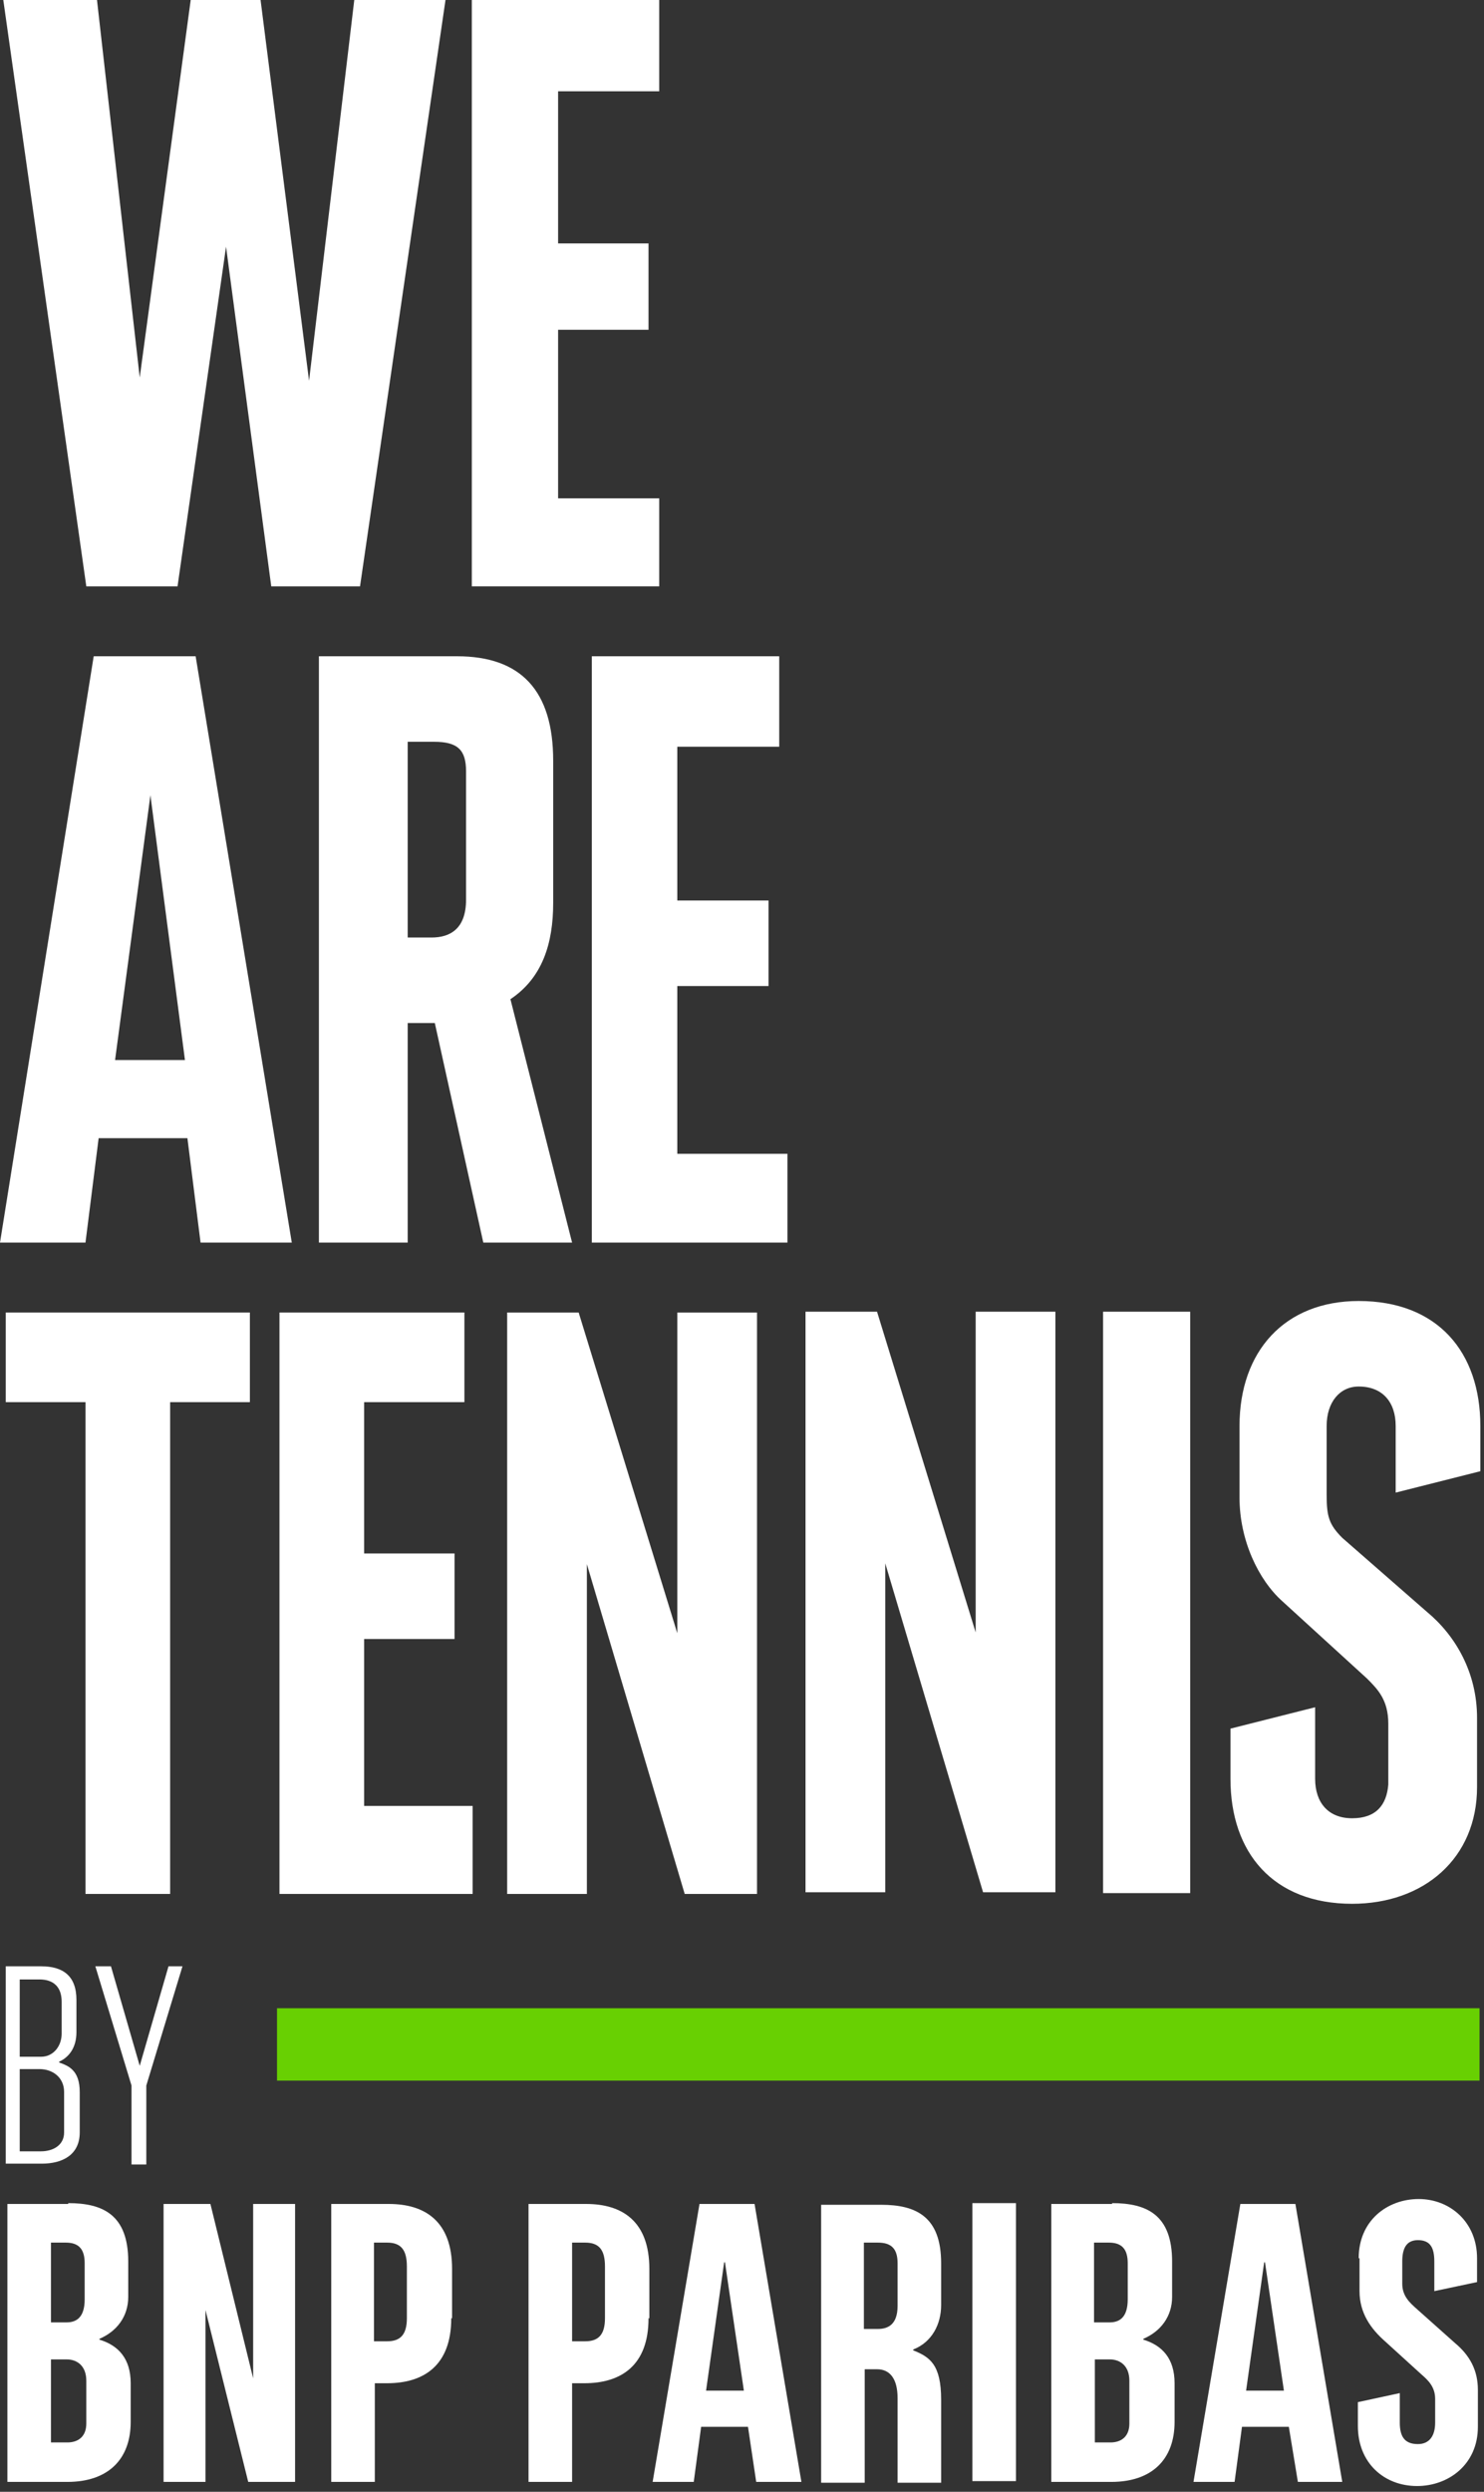
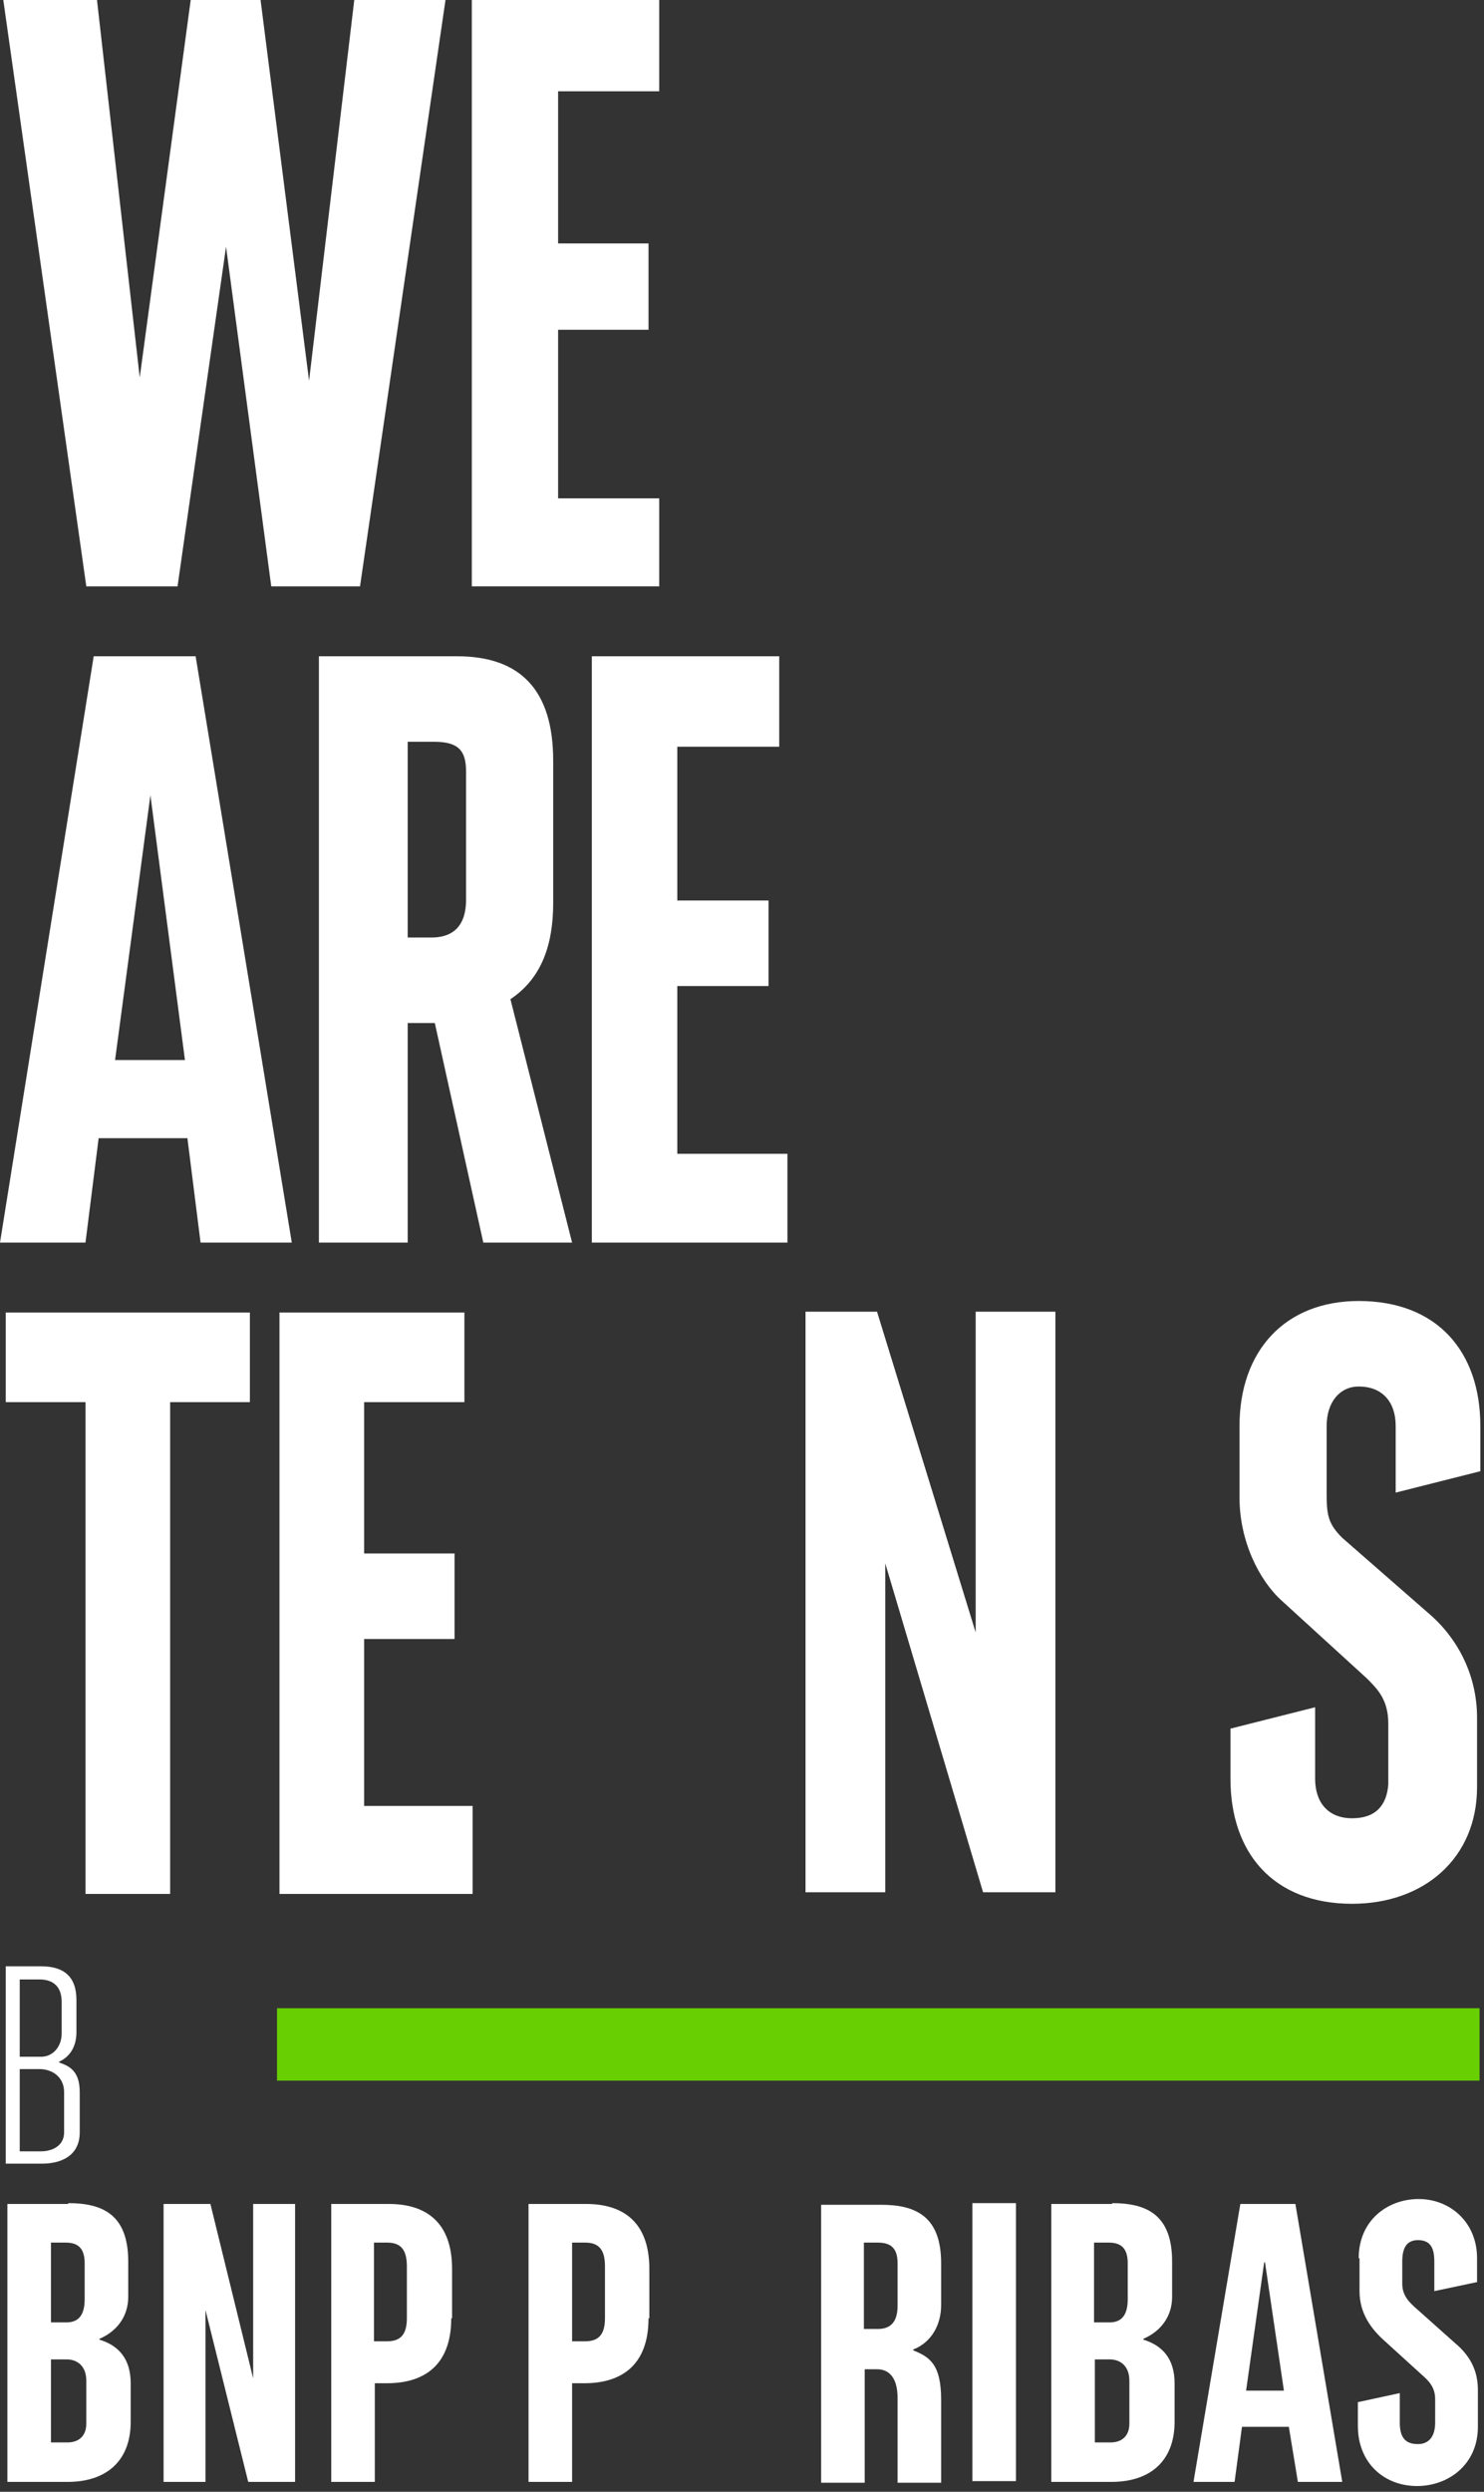
<svg xmlns="http://www.w3.org/2000/svg" width="115px" height="193px" viewBox="0 0 115 193" version="1.1">
  <rect x="0" y="0" width="115" height="193" fill="#333333" stroke="none" />
  <title>Logo-WAT-Large</title>
  <desc>Created with Sketch.</desc>
  <g id="Homepage-finalisation-Copy" stroke="none" stroke-width="1" fill="none" fill-rule="evenodd">
    <g id="WAT-Homepage-Desktop-Live-En-Cours" transform="translate(-80, -40)" fill-rule="nonzero">
      <g id="Header">
        <g id="Logo-WAT-Large" transform="translate(80, 40)">
          <g id="Group" transform="translate(0, 170.069)" fill="#FFFFFF">
            <path d="M5.287,0.573 C7.962,0.573 9.937,1.465 9.937,5.096 L9.937,7.835 C9.937,9.363 9.045,10.51 7.707,11.083 L7.707,11.147 C9.172,11.593 10.128,12.612 10.128,14.523 L10.128,17.517 C10.128,20.447 8.344,22.166 5.223,22.166 L0.573,22.166 L0.573,0.637 L5.287,0.637 L5.287,0.573 Z M3.949,9.809 L5.159,9.809 C5.924,9.809 6.561,9.427 6.561,8.026 L6.561,5.223 C6.561,4.077 6.051,3.631 5.096,3.631 L3.949,3.631 L3.949,9.809 Z M3.949,19.109 L5.223,19.109 C6.051,19.109 6.688,18.663 6.688,17.644 L6.688,14.332 C6.688,13.185 5.987,12.676 5.159,12.676 L3.949,12.676 L3.949,19.109 Z" id="Shape" />
            <polygon id="Path" points="15.924 8.854 15.924 22.166 12.676 22.166 12.676 0.637 16.306 0.637 19.618 14.141 19.618 0.637 22.867 0.637 22.867 22.166 19.236 22.166" />
            <path d="M34.969,9.491 C34.969,13.185 32.804,14.523 30.001,14.523 L29.046,14.523 L29.046,22.166 L25.67,22.166 L25.67,0.637 L30.128,0.637 C32.931,0.637 35.033,1.975 35.033,5.669 L35.033,9.491 L34.969,9.491 Z M30.001,11.274 C31.02,11.274 31.53,10.765 31.53,9.491 L31.53,5.478 C31.53,4.204 31.084,3.631 30.001,3.631 L28.982,3.631 L28.982,11.274 L30.001,11.274 Z" id="Shape" />
            <path d="M50.256,9.491 C50.256,13.185 48.091,14.523 45.288,14.523 L44.333,14.523 L44.333,22.166 L40.957,22.166 L40.957,0.637 L45.416,0.637 C48.218,0.637 50.32,1.975 50.32,5.669 L50.32,9.491 L50.256,9.491 Z M45.352,11.274 C46.371,11.274 46.881,10.765 46.881,9.491 L46.881,5.478 C46.881,4.204 46.435,3.631 45.352,3.631 L44.333,3.631 L44.333,11.274 L45.352,11.274 Z" id="Shape" />
-             <path d="M57.964,17.899 L54.333,17.899 L53.76,22.166 L50.575,22.166 L54.206,0.637 L58.473,0.637 L62.104,22.166 L58.601,22.166 L57.964,17.899 Z M54.715,15.096 L57.645,15.096 L56.18,5.159 L56.117,5.159 L54.715,15.096 Z" id="Shape" />
            <path d="M69.556,22.166 L69.556,15.669 C69.556,14.204 68.983,13.44 67.964,13.44 L67.009,13.44 L67.009,22.23 L63.633,22.23 L63.633,0.701 L68.283,0.701 C70.958,0.701 72.932,1.592 72.932,5.223 L72.932,8.472 C72.932,9.937 72.232,11.338 70.767,11.911 L70.767,11.975 C72.041,12.484 72.932,13.058 72.932,15.797 L72.932,22.23 L69.556,22.23 L69.556,22.166 Z M67.009,10.319 L68.028,10.319 C68.792,10.319 69.556,10 69.556,8.535 L69.556,5.223 C69.556,4.077 69.047,3.631 68.028,3.631 L66.945,3.631 L66.945,10.319 L67.009,10.319 Z" id="Shape" />
            <polygon id="Path" points="78.729 0.573 78.729 22.103 75.353 22.103 75.353 0.573" />
            <path d="M86.181,0.573 C88.856,0.573 90.831,1.465 90.831,5.096 L90.831,7.835 C90.831,9.363 89.939,10.51 88.602,11.083 L88.602,11.147 C90.067,11.593 91.022,12.612 91.022,14.523 L91.022,17.517 C91.022,20.447 89.239,22.166 86.117,22.166 L81.468,22.166 L81.468,0.637 L86.181,0.637 L86.181,0.573 Z M84.78,9.809 L85.99,9.809 C86.754,9.809 87.391,9.427 87.391,8.026 L87.391,5.223 C87.391,4.077 86.882,3.631 85.926,3.631 L84.78,3.631 L84.78,9.809 L84.78,9.809 Z M84.78,19.109 L86.054,19.109 C86.882,19.109 87.519,18.663 87.519,17.644 L87.519,14.332 C87.519,13.185 86.818,12.676 85.99,12.676 L84.844,12.676 L84.844,19.109 L84.78,19.109 Z" id="Shape" />
-             <path d="M99.876,17.899 L96.245,17.899 L95.672,22.166 L92.487,22.166 L96.118,0.637 L100.385,0.637 L104.016,22.166 L100.577,22.166 L99.876,17.899 Z M96.564,15.096 L99.494,15.096 L98.029,5.159 L97.965,5.159 L96.564,15.096 Z" id="Shape" />
+             <path d="M99.876,17.899 L96.245,17.899 L95.672,22.166 L92.487,22.166 L96.118,0.637 L100.385,0.637 L104.016,22.166 L100.577,22.166 L99.876,17.899 Z M96.564,15.096 L99.494,15.096 L98.029,5.159 L97.965,5.159 L96.564,15.096 " id="Shape" />
            <path d="M105.29,4.841 C105.29,1.911 107.519,0.255 109.94,0.255 C112.36,0.255 114.462,2.038 114.462,4.841 L114.462,6.688 L111.15,7.389 L111.15,5.096 C111.15,4.013 110.832,3.44 109.876,3.44 C108.984,3.44 108.666,4.077 108.666,5.096 L108.666,6.816 C108.666,7.771 109.239,8.281 109.813,8.79 L112.743,11.402 C113.889,12.357 114.526,13.504 114.526,15.032 L114.526,17.899 C114.526,20.829 112.233,22.485 109.813,22.485 C107.265,22.485 105.226,20.701 105.226,17.835 L105.226,15.988 L108.475,15.287 L108.475,17.58 C108.475,18.663 108.857,19.236 109.876,19.236 C110.768,19.236 111.214,18.599 111.214,17.58 L111.214,15.733 C111.214,14.778 110.641,14.268 110.131,13.822 L107.328,11.274 C106.246,10.319 105.354,9.109 105.354,7.389 L105.354,4.841 L105.29,4.841 Z" id="Path" />
          </g>
          <rect id="Rectangle" fill="#68D002" x="21.466" y="155.547" width="93.188" height="5.605" />
          <path d="M24.714,50.83 L24.714,96.245 L31.593,96.245 L31.593,79.238 L33.695,79.238 L37.453,96.245 L44.333,96.245 L39.555,77.391 C42.04,75.735 42.868,73.06 42.868,69.939 L42.868,58.919 C42.868,53.505 40.383,50.83 35.415,50.83 L24.714,50.83 Z M31.53,57.454 L33.632,57.454 C35.479,57.454 36.116,58.091 36.116,59.747 L36.116,69.684 C36.116,71.977 34.842,72.614 33.441,72.614 L31.593,72.614 L31.593,57.454 L31.53,57.454 Z M52.486,89.43 L52.486,76.372 L59.556,76.372 L59.556,69.748 L52.486,69.748 L52.486,57.836 L60.384,57.836 L60.384,50.83 L45.861,50.83 L45.861,96.245 L61.021,96.245 L61.021,89.366 L52.486,89.366 L52.486,89.43 Z M15.542,96.245 L22.612,96.245 L15.16,50.83 L7.261,50.83 L0,96.245 L6.624,96.245 L7.644,88.156 L14.523,88.156 L15.542,96.245 Z M11.656,61.594 L14.332,82.105 L8.917,82.105 L11.656,61.594 Z" id="Shape" fill="#FFFFFF" />
          <polygon id="Path" fill="#FFFFFF" points="0.446 101.659 0.446 108.602 6.624 108.602 6.624 146.693 13.185 146.693 13.185 108.602 19.364 108.602 19.364 101.659" />
          <polygon id="Path" fill="#FFFFFF" points="28.217 139.877 28.217 126.947 35.224 126.947 35.224 120.322 28.217 120.322 28.217 108.602 35.988 108.602 35.988 101.659 21.657 101.659 21.657 146.693 36.625 146.693 36.625 139.877" />
-           <polygon id="Path" fill="#FFFFFF" points="52.486 101.659 52.486 126.501 44.842 101.659 39.301 101.659 39.301 146.693 45.479 146.693 45.479 121.15 53.059 146.693 58.664 146.693 58.664 101.659" />
-           <rect id="Rectangle" fill="#FFFFFF" x="85.481" y="101.596" width="6.752" height="45.033" />
          <polygon id="Path" fill="#FFFFFF" points="75.608 101.596 75.608 126.437 67.964 101.596 62.422 101.596 62.422 146.565 68.601 146.565 68.601 121.087 76.181 146.565 81.786 146.565 81.786 101.596" />
          <path d="M104.781,140.833 C102.933,140.833 101.914,139.622 101.914,137.775 L101.914,132.234 L95.353,133.89 L95.353,137.775 C95.353,143.508 98.666,147.457 104.781,147.457 C110.322,147.457 114.462,143.954 114.462,138.412 L114.462,133.062 C114.462,129.558 112.806,126.692 110.577,124.845 L104.016,119.112 C102.997,118.093 102.806,117.456 102.806,115.8 L102.806,110.45 C102.806,108.602 103.825,107.392 105.29,107.392 C107.137,107.392 108.156,108.602 108.156,110.45 L108.156,115.609 L114.717,113.953 L114.717,110.45 C114.717,104.717 111.405,100.768 105.29,100.768 C99.557,100.768 96.054,104.653 96.054,110.45 L96.054,115.991 C96.054,119.303 97.519,122.361 99.366,124.017 L105.927,130.004 C106.755,130.832 107.583,131.66 107.583,133.508 L107.583,138.221 C107.456,139.814 106.628,140.833 104.781,140.833 L104.781,140.833 Z" id="Path" fill="#FFFFFF" />
          <polygon id="Path" fill="#FFFFFF" points="27.453 0 23.95 29.491 20.192 0 14.778 0 10.828 29.237 7.516 0 0.255 0 6.688 45.416 13.758 45.416 17.517 19.109 21.02 45.416 27.899 45.416 34.523 0" />
          <polygon id="Path" fill="#FFFFFF" points="43.25 38.6 43.25 25.542 50.256 25.542 50.256 18.854 43.25 18.854 43.25 7.07 51.084 7.07 51.084 0 36.562 0 36.562 45.416 51.084 45.416 51.084 38.6" />
          <g id="Group" transform="translate(0, 152.234)" fill="#FFFFFF">
            <path d="M3.185,0.064 C4.841,0.064 5.924,0.764 5.924,2.675 L5.924,5.159 C5.924,6.433 5.287,7.134 4.586,7.452 L4.586,7.516 C5.287,7.771 6.179,8.089 6.179,9.809 L6.179,12.93 C6.179,14.714 4.777,15.351 3.249,15.351 L0.446,15.351 L0.446,0.064 L3.185,0.064 L3.185,0.064 Z M1.529,7.07 L3.185,7.07 C4.14,7.07 4.777,6.242 4.777,5.287 L4.777,2.803 C4.777,1.656 4.14,1.083 3.057,1.083 L1.529,1.083 L1.529,7.07 Z M1.529,14.395 L3.185,14.395 C4.077,14.395 4.968,13.95 4.968,12.93 L4.968,9.809 C4.968,8.663 4.077,8.026 3.057,8.026 L1.529,8.026 L1.529,14.395 Z" id="Shape" />
-             <polygon id="Path" points="13.058 0.064 14.141 0.064 11.338 9.3 11.338 15.415 10.191 15.415 10.191 9.3 7.389 0.064 8.599 0.064 10.828 7.771" />
          </g>
        </g>
      </g>
    </g>
  </g>
</svg>